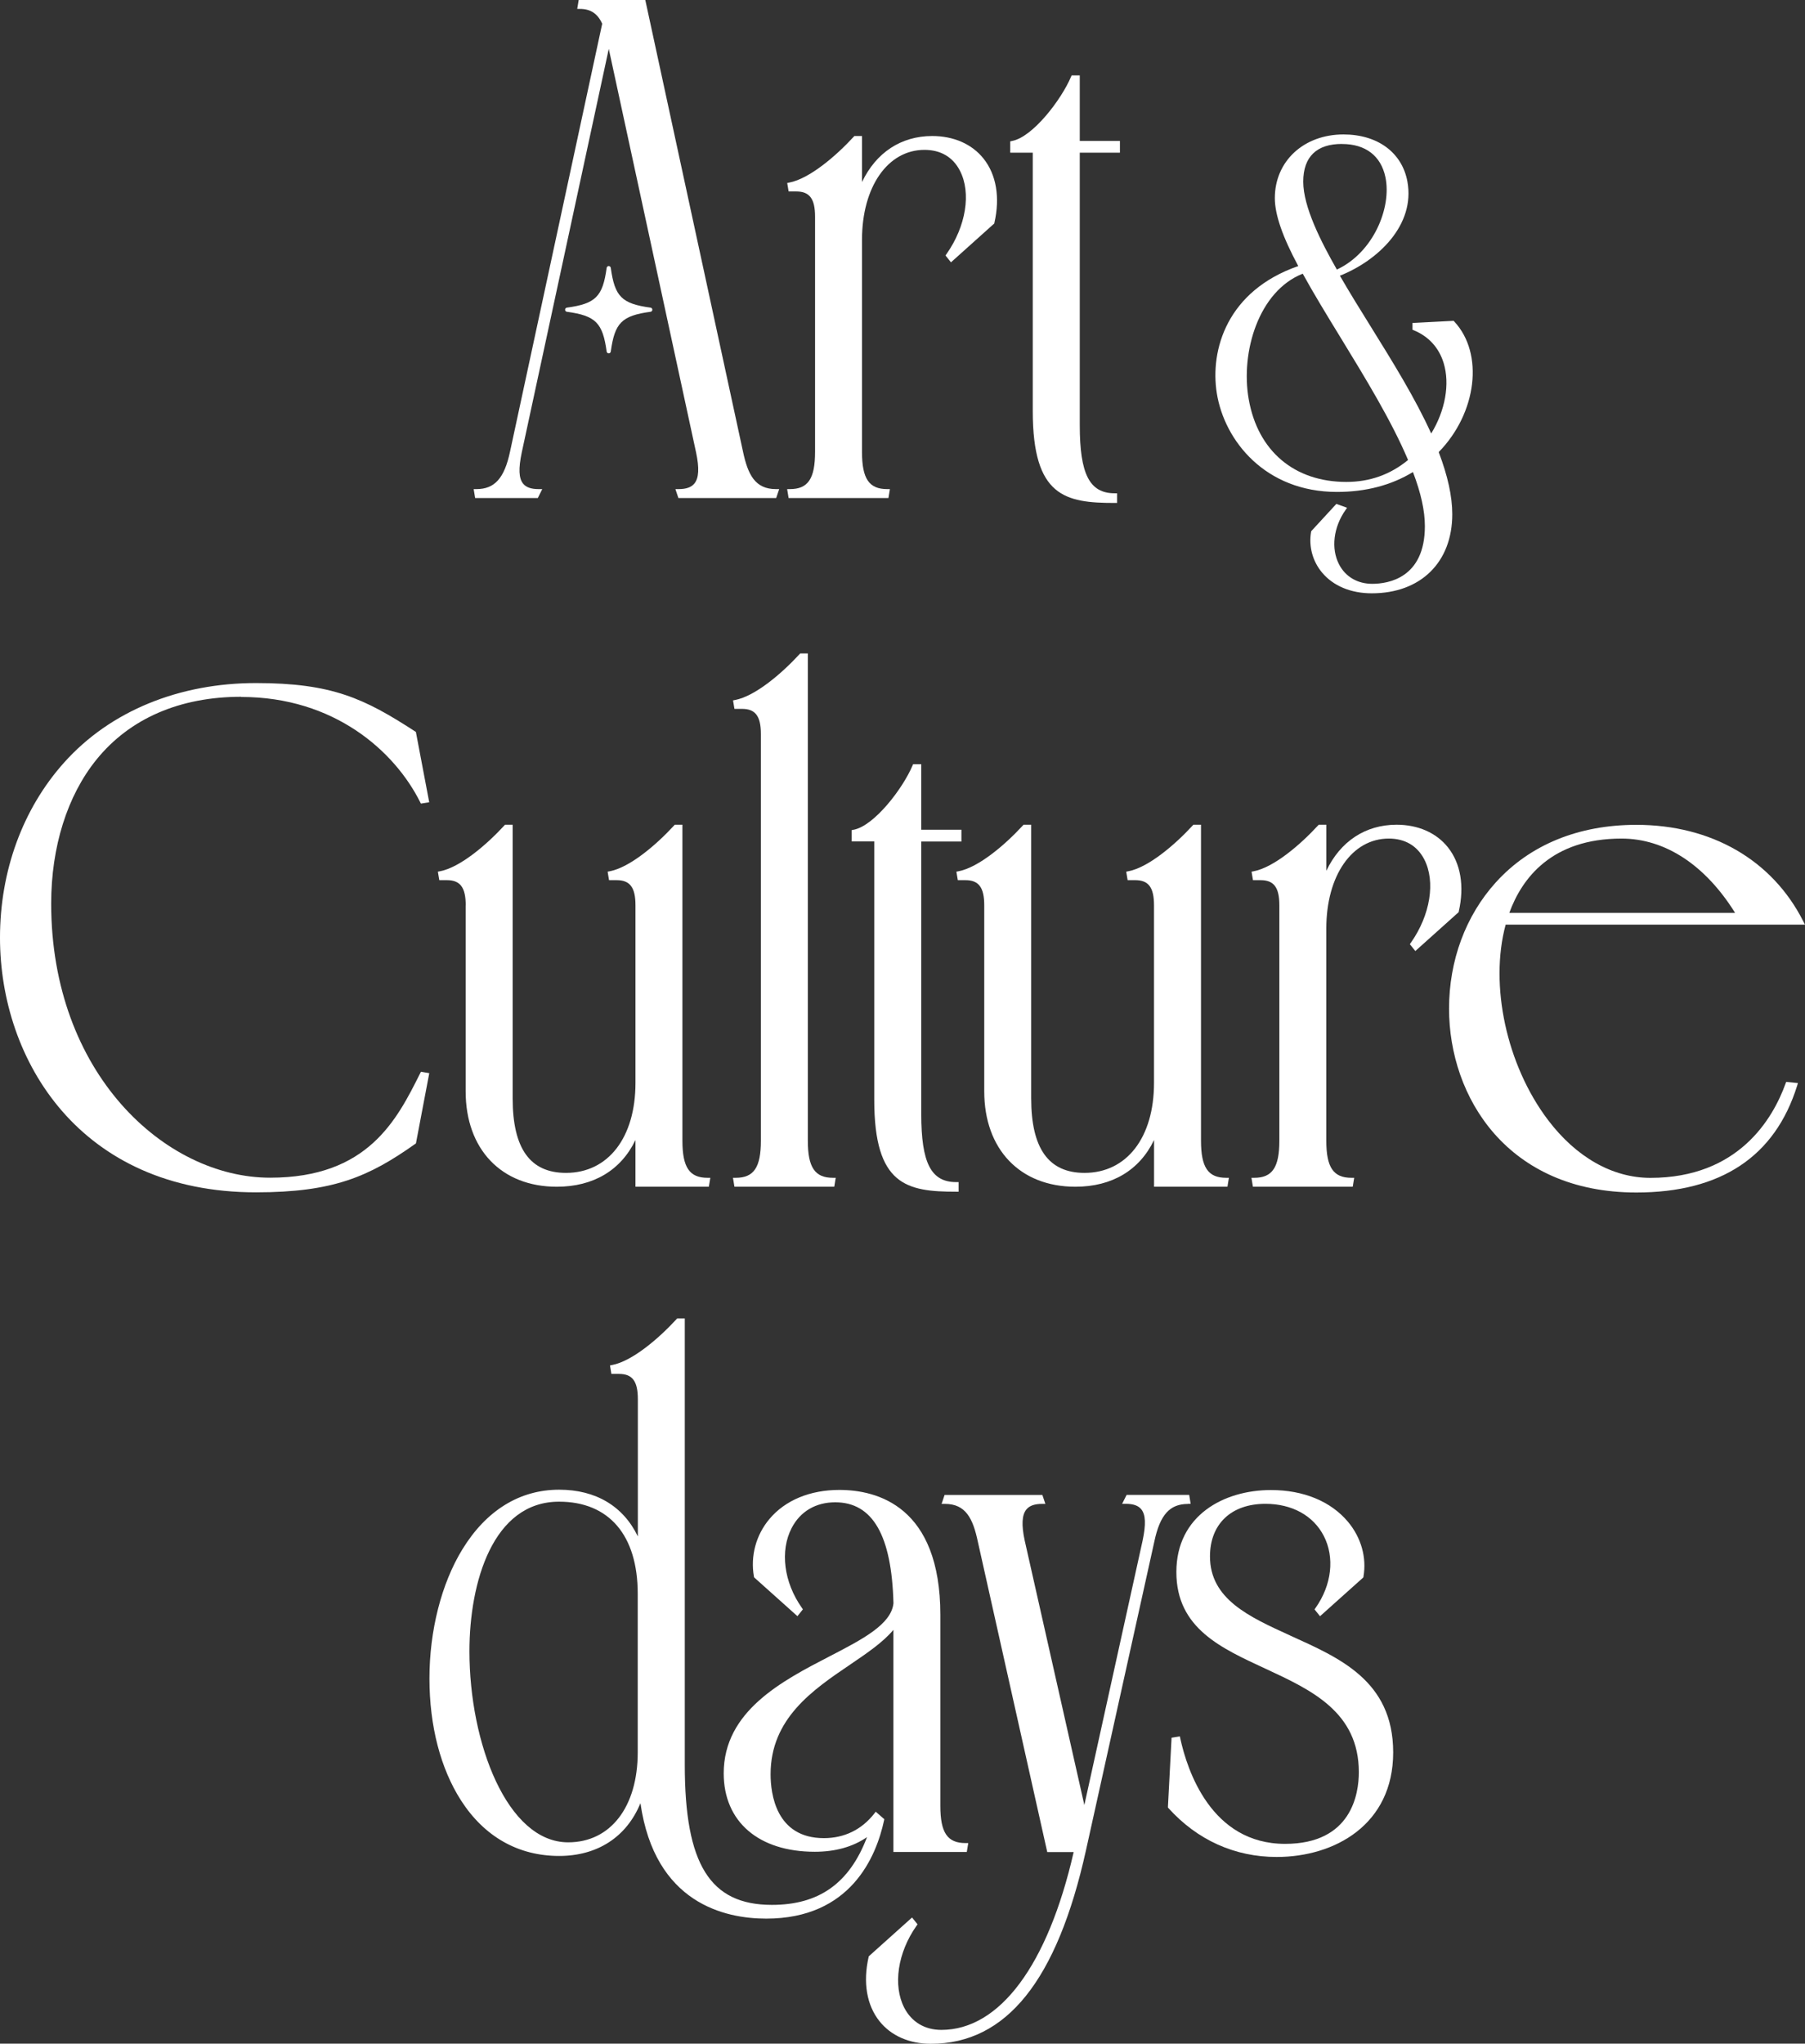
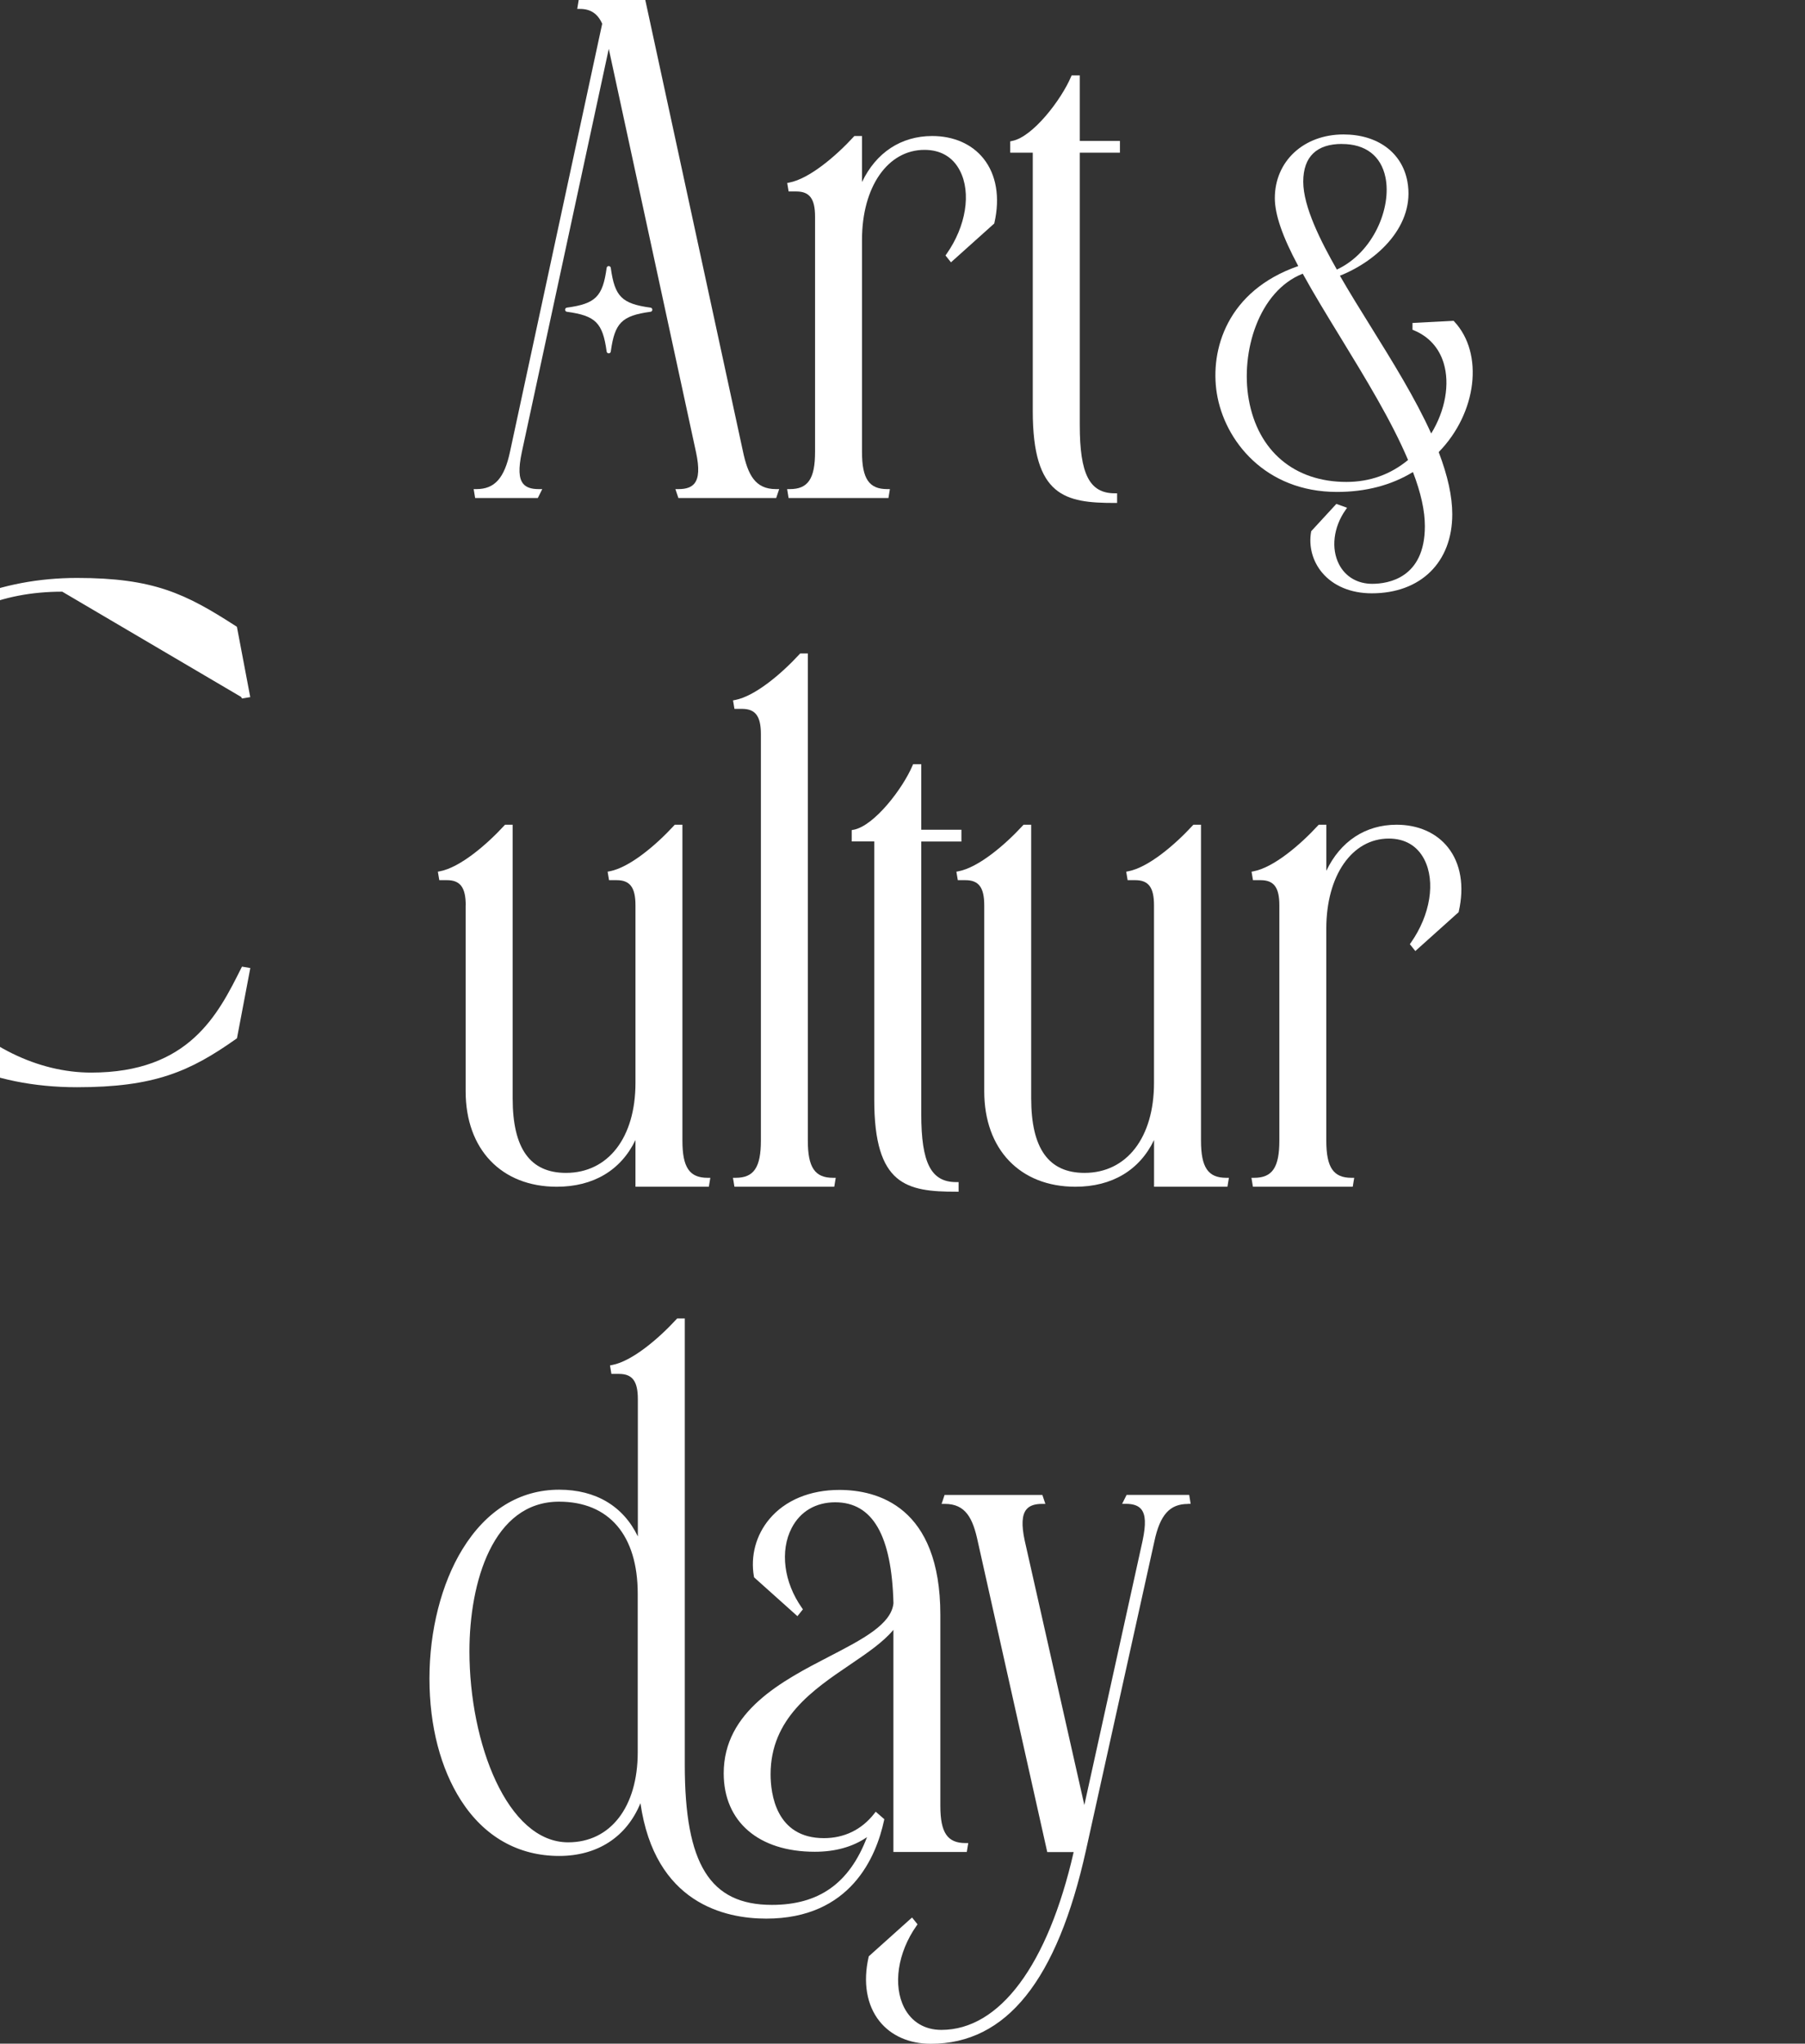
<svg xmlns="http://www.w3.org/2000/svg" id="_レイヤー_2" viewBox="0 0 319.52 361.64" fill="#fff">
  <rect x="0" y="0" width="319.52" height="361.64" fill="#333333" stroke="none" />
  <g id="Layer_1">
    <path d="M107.76,8.62l15.46,71.45c.59,2.77.49,4.51-.29,5.48-.55.68-1.46,1-2.79,1h-.58l.53,1.58h17.31l.53-1.58h-.58c-3.68,0-4.96-2.55-5.83-6.66L114.23,0h-11.79l-.26,1.58h.49c1.87,0,3.13.83,3.93,2.62l-16.31,75.7c-1,4.73-2.73,6.65-5.95,6.65h-.49l.26,1.58h11.09l.79-1.58h-.67c-1.31,0-2.2-.32-2.72-.97-.77-.95-.84-2.65-.24-5.51l15.41-71.45Z" />
    <path d="M139.83,86.55h-.49l.26,1.58h17.67l.26-1.58h-.49c-3.2,0-4.45-1.84-4.45-6.57v-37.54c0-9.37,4.55-15.92,11.06-15.92,2.86,0,5.03,1.27,6.27,3.68,2.04,3.93,1.08,9.85-2.37,14.75l-.18.26.97,1.21,7.66-6.87.03-.13c1.02-4.48.34-8.52-1.93-11.36-2.05-2.57-5.28-3.99-9.08-3.99-5.52,0-9.95,2.94-12.43,8.15v-8.15h-1.35l-.12.13c-3.19,3.47-7.86,7.42-11.37,8.1l-.4.08.25,1.5h1.35c2.36,0,3.33,1.29,3.33,4.45v41.65c0,4.73-1.25,6.57-4.45,6.57Z" />
    <path d="M182.82,72.75c0,15.12,5.74,16.25,14.51,16.25h.42v-1.71h-.42c-4.46,0-6.19-3.38-6.19-12.06V27.02h7.11v-2.08h-7.11v-11.6h-1.44l-.11.25c-1.72,4.05-6.75,10.64-10.42,11.35l-.34.07v2.01h3.99v45.73Z" />
    <path d="M236.67,87.05c5.09,0,9.61-1.18,13.45-3.52,1.42,3.72,2.11,6.86,2.11,9.58,0,9.2-6.52,10.2-9.32,10.2-2.6,0-4.74-1.25-5.87-3.44-1.45-2.8-1-6.58,1.15-9.63l.27-.39-1.9-.68-4.45,4.83-.02.1c-.45,2.58.26,5.22,1.96,7.24,1.98,2.35,5.09,3.65,8.78,3.65,8.66,0,14.25-5.49,14.25-13.99,0-3.16-.79-6.76-2.4-11,6.77-6.92,8.04-17.45,2.75-23.11l-.11-.12-7.28.38v1.2l.22.09c2.63,1.08,4.46,3.08,5.29,5.79,1.14,3.7.29,8.43-2.2,12.48-2.81-6.21-6.8-12.64-10.67-18.87-1.96-3.15-3.81-6.13-5.49-9.05,6.8-2.71,13.35-9,11.95-16.65-.94-5.15-5.28-8.35-11.32-8.35-7.04,0-12.15,4.74-12.15,11.27,0,2.9,1.36,6.84,4.15,12.02-12.6,4.37-15.65,14.82-14.42,22.51,1.35,8.41,8.59,17.46,21.27,17.46ZM249.25,81.4c-3.11,2.57-6.78,3.88-10.91,3.88-9.21,0-15.68-5.46-17.29-14.62-1.48-8.37,1.77-19.16,9.56-22.23,1.95,3.54,4.25,7.31,6.69,11.29,4.43,7.25,9.02,14.75,11.95,21.67ZM237.55,25.48c4.17,0,6.91,2.09,7.7,5.89,1.12,5.39-2.14,13.33-8.6,16.33-2.81-4.93-5.95-11.08-5.95-15.55s2.43-6.68,6.85-6.68Z" />
-     <path d="M42.69,123.33c16.5,0,27.18,9.61,31.68,18.6l.14.27,1.47-.24-2.36-12.44-.15-.1c-8.97-5.81-14.67-8.55-28.16-8.55s-25.74,4.87-33.98,14.09c-7.31,8.17-11.33,19.17-11.33,30.97,0,21.7,14.18,45.06,45.31,45.06,13.68,0,19.98-2.76,28.18-8.56l.14-.1,2.36-12.43-1.47-.25-.14.27c-4.12,8.23-9.24,18.48-26.57,18.48-18.64,0-38.75-18.54-38.75-48.5,0-10.06,2.85-19.11,8.02-25.49,5.89-7.27,14.75-11.11,25.62-11.11Z" />
+     <path d="M42.69,123.33l.14.27,1.47-.24-2.36-12.44-.15-.1c-8.97-5.81-14.67-8.55-28.16-8.55s-25.74,4.87-33.98,14.09c-7.31,8.17-11.33,19.17-11.33,30.97,0,21.7,14.18,45.06,45.31,45.06,13.68,0,19.98-2.76,28.18-8.56l.14-.1,2.36-12.43-1.47-.25-.14.27c-4.12,8.23-9.24,18.48-26.57,18.48-18.64,0-38.75-18.54-38.75-48.5,0-10.06,2.85-19.11,8.02-25.49,5.89-7.27,14.75-11.11,25.62-11.11Z" />
    <path d="M82.43,160.2v32.92c0,10.25,6.33,16.88,16.13,16.88,6.49,0,11.36-2.92,13.93-8.27v8.27h12.99l.26-1.58h-.49c-3.2,0-4.45-1.84-4.45-6.57v-55.91h-1.35l-.12.13c-3.19,3.47-7.86,7.42-11.37,8.1l-.4.08.25,1.5h1.35c2.36,0,3.33,1.29,3.33,4.45v31.43c0,9.67-4.83,15.92-12.3,15.92-6.35,0-9.44-4.31-9.44-13.18v-48.43h-1.35l-.12.13c-3.19,3.47-7.86,7.42-11.37,8.1l-.4.08.25,1.5h1.35c2.36,0,3.33,1.29,3.33,4.45Z" />
    <path d="M130.24,208.42h-.49l.26,1.58h17.67l.26-1.58h-.49c-3.2,0-4.45-1.84-4.45-6.57v-86.22h-1.35l-.12.13c-3.19,3.47-7.86,7.42-11.37,8.1l-.4.08.25,1.5h1.35c2.36,0,3.33,1.29,3.33,4.45v71.96c0,4.73-1.25,6.57-4.45,6.57Z" />
    <path d="M151.11,146.82l-.34.07v2.01h3.99v45.73c0,15.12,5.74,16.25,14.51,16.25h.42v-1.7h-.42c-4.46,0-6.19-3.38-6.19-12.05v-48.22h7.11v-2.08h-7.11v-11.6h-1.44l-.11.25c-1.72,4.05-6.75,10.64-10.42,11.35Z" />
    <path d="M181.19,145.94l-.12.13c-3.19,3.47-7.86,7.42-11.37,8.1l-.4.08.25,1.5h1.35c2.36,0,3.33,1.29,3.33,4.45v32.92c0,10.25,6.33,16.88,16.13,16.88,6.49,0,11.36-2.92,13.93-8.27v8.27h12.99l.26-1.58h-.49c-3.2,0-4.45-1.84-4.45-6.57v-55.91h-1.35l-.12.13c-3.19,3.47-7.86,7.42-11.37,8.1l-.4.08.25,1.5h1.35c2.36,0,3.32,1.29,3.32,4.45v31.43c0,9.67-4.83,15.92-12.3,15.92-6.35,0-9.44-4.31-9.44-13.18v-48.43h-1.35Z" />
    <path d="M234.79,154.09v-8.15h-1.35l-.12.13c-3.19,3.47-7.86,7.42-11.37,8.1l-.4.08.25,1.5h1.35c2.36,0,3.32,1.29,3.32,4.45v41.65c0,4.73-1.25,6.57-4.45,6.57h-.49l.26,1.58h17.67l.26-1.58h-.49c-3.2,0-4.45-1.84-4.45-6.57v-37.54c0-9.37,4.55-15.92,11.06-15.92,2.86,0,5.03,1.27,6.28,3.68,2.03,3.93,1.08,9.85-2.37,14.75l-.18.26.97,1.21,7.66-6.87.03-.13c1.02-4.48.34-8.52-1.93-11.36-2.05-2.57-5.28-3.99-9.08-3.99-5.51,0-9.95,2.94-12.43,8.15Z" />
-     <path d="M316.08,191.74c-2.25,6.23-8.35,16.69-23.93,16.69-6.69,0-13.13-3.64-18.13-10.25-7.33-9.69-10.39-23.85-7.49-34.56h52.99l-.31-.6c-5.49-10.84-16.26-17.06-29.55-17.06-10.23,0-18.83,3.52-24.86,10.17-5.35,5.9-8.29,13.84-8.29,22.36,0,15.67,10.37,32.53,33.15,32.53,14.97,0,24.54-6.35,28.46-18.87l.15-.49-2.08-.21-.11.3ZM267.18,161.53c2.23-6.12,7.49-13.14,19.87-13.14,7.69,0,14.8,4.66,20.09,13.14h-39.95Z" />
    <path d="M156.53,321.91l-1.51-1.32-.27.35c-2.22,2.83-5.3,4.33-8.9,4.33-8.52,0-9.44-7.91-9.44-11.31,0-9.86,7.48-14.93,14.08-19.4,2.99-2.03,5.84-3.96,7.66-6.15v39.31h12.99l.26-1.58h-.49c-3.2,0-4.45-1.84-4.45-6.57v-33.8c0-19.24-11.2-22.12-17.88-22.12-5.19,0-9.59,1.83-12.37,5.14-2.39,2.84-3.39,6.56-2.75,10.19l.03.14,7.67,6.87.97-1.21-.18-.26c-3.2-4.53-3.91-10.08-1.81-14.13,1.52-2.93,4.26-4.55,7.71-4.55,6.63,0,10,5.86,10.31,17.87-.39,3.74-5.47,6.37-11.35,9.41-8.33,4.31-18.7,9.67-18.7,20.68,0,8.56,6.18,13.88,16.13,13.88,3.63,0,6.73-.87,9.24-2.59-3.11,8.17-8.5,11.99-16.84,11.99-10.95,0-15.42-7.18-15.42-24.78v-78.99h-1.35l-.12.13c-3.19,3.47-7.86,7.43-11.37,8.1l-.4.08.25,1.5h1.35c2.36,0,3.33,1.29,3.33,4.45v24.31c-2.57-5.35-7.44-8.27-13.93-8.27-6.98,0-12.91,3.66-17.14,10.57-3.7,6.04-5.82,14.36-5.82,22.83s1.99,15.98,5.59,21.59c4.13,6.42,10.14,9.82,17.37,9.82,6.8,0,11.95-3.38,14.39-9.34,2.55,17.73,14.95,20.43,22.27,20.43,14.92,0,19.47-10.91,20.86-17.41l.05-.24ZM100.58,326.01c-10.8,0-17.48-17.55-17.48-33.81,0-12.21,4.15-26.47,15.86-26.47,8.85,0,13.93,5.94,13.93,16.3v28.06c0,9.67-4.83,15.92-12.3,15.92Z" />
    <path d="M210.28,266.11h.49l-.26-1.58h-11.08l-.79,1.58h.67c1.31,0,2.2.32,2.72.97.77.95.84,2.65.24,5.51l-10.32,46.82-10.56-46.81c-.59-2.77-.49-4.51.29-5.48.55-.68,1.46-1,2.79-1h.58l-.53-1.58h-17.31l-.53,1.58h.58c3.68,0,4.96,2.55,5.83,6.66l12.22,54.62.07.33h4.68c-4.57,20.01-13.1,31.47-23.42,31.47-2.93,0-5.25-1.39-6.56-3.9-2.05-3.96-1.18-9.79,2.16-14.52l.18-.26-.97-1.21-7.66,6.87-.03.13c-1.02,4.48-.34,8.52,1.93,11.36,2.05,2.57,5.28,3.99,9.08,3.99,13.38,0,22.36-11.2,27.47-34.25l12.1-54.63c1-4.73,2.73-6.65,5.95-6.65Z" />
-     <path d="M228.38,289.41c-7.3-3.32-14.19-6.46-14.19-13.99,0-5.74,3.76-9.31,9.81-9.31,4.7,0,8.47,2.07,10.33,5.67,1.97,3.81,1.42,8.69-1.45,12.75l-.18.26.97,1.21,7.67-6.87.02-.14c.59-3.38-.41-6.92-2.75-9.71-3.04-3.62-7.88-5.61-13.62-5.61-8.34,0-16.75,4.49-16.75,14.51s8.05,13.51,15.83,17.13c8.1,3.76,16.47,7.65,16.47,18.29,0,3.81-1.27,12.68-13.05,12.68-13.09,0-17.33-13.03-18.55-18.63l-.08-.39-1.47.24-.64,12.18v.17s.11.13.11.13c5.11,5.64,11.73,8.62,19.14,8.62,10.26,0,20.62-5.72,20.62-18.5s-9.69-16.79-18.23-20.68Z" />
    <path d="M100.35,54.44c5.1-.7,6.34-1.95,7.04-7.04.06-.42.67-.42.73,0,.7,5.1,1.95,6.34,7.04,7.04.42.06.42.67,0,.73-5.1.7-6.34,1.95-7.04,7.04-.06.42-.67.42-.73,0-.7-5.1-1.95-6.34-7.04-7.04-.42-.06-.42-.67,0-.73Z" />
  </g>
</svg>